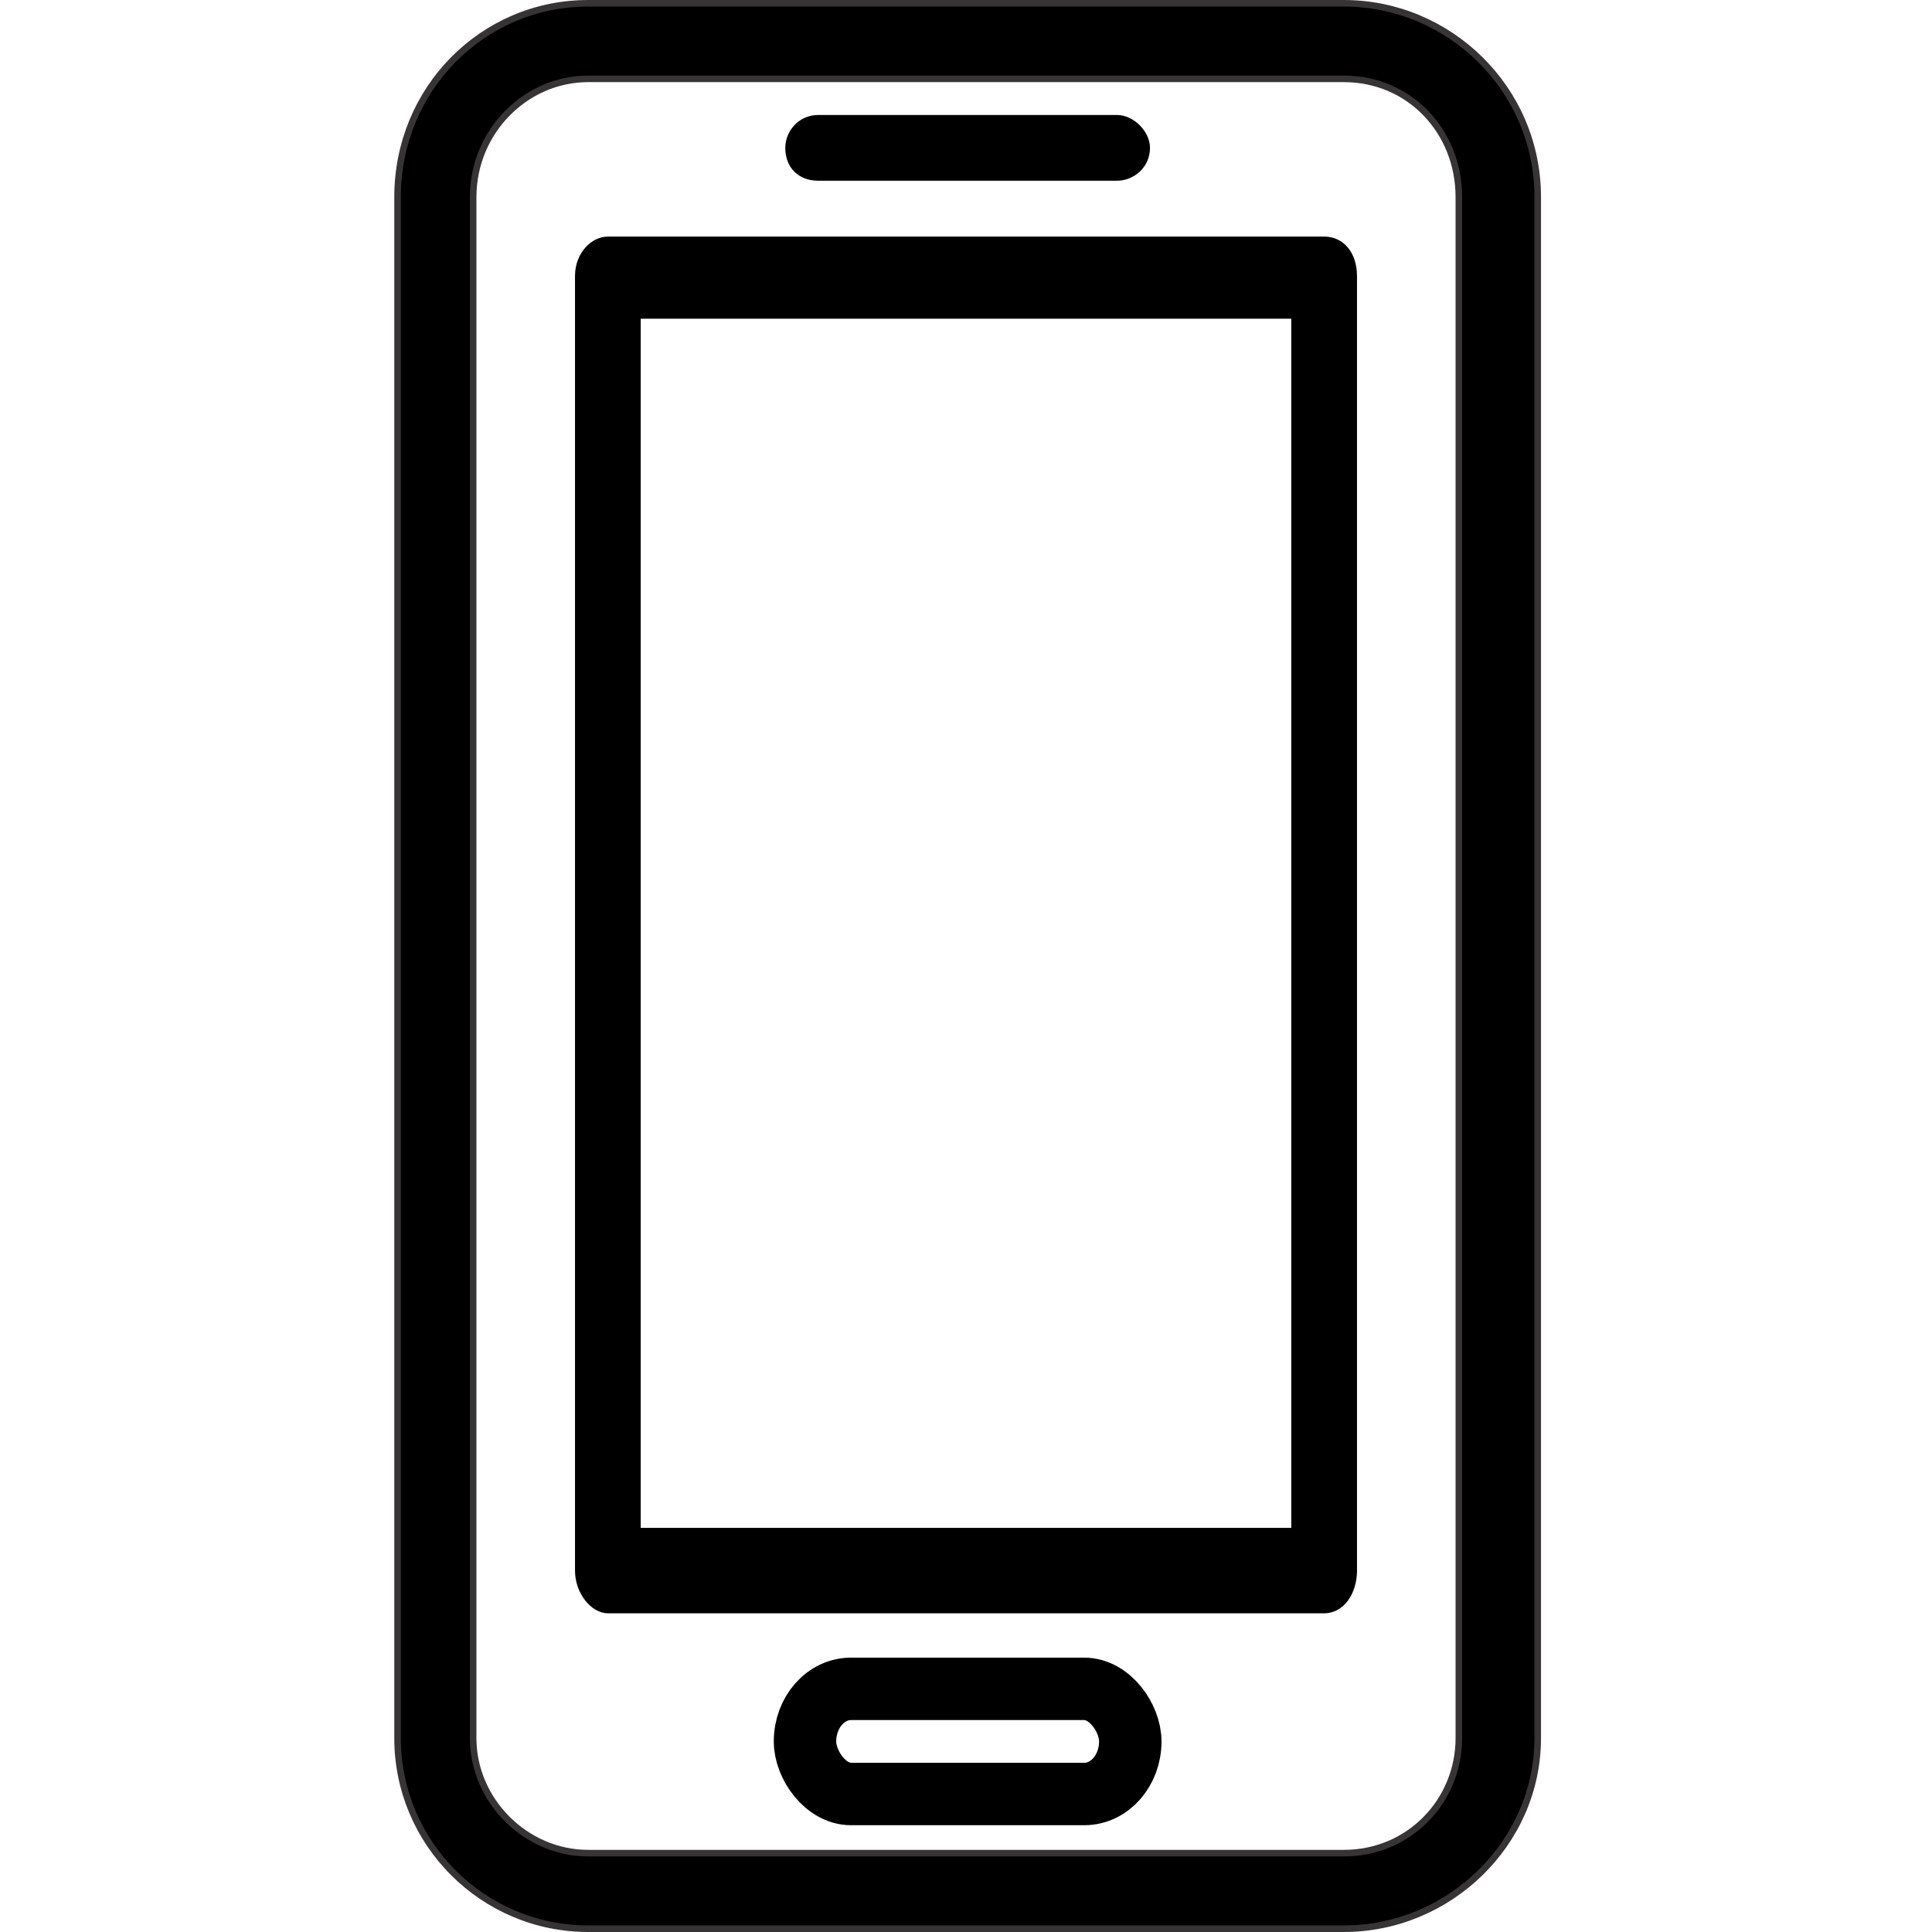
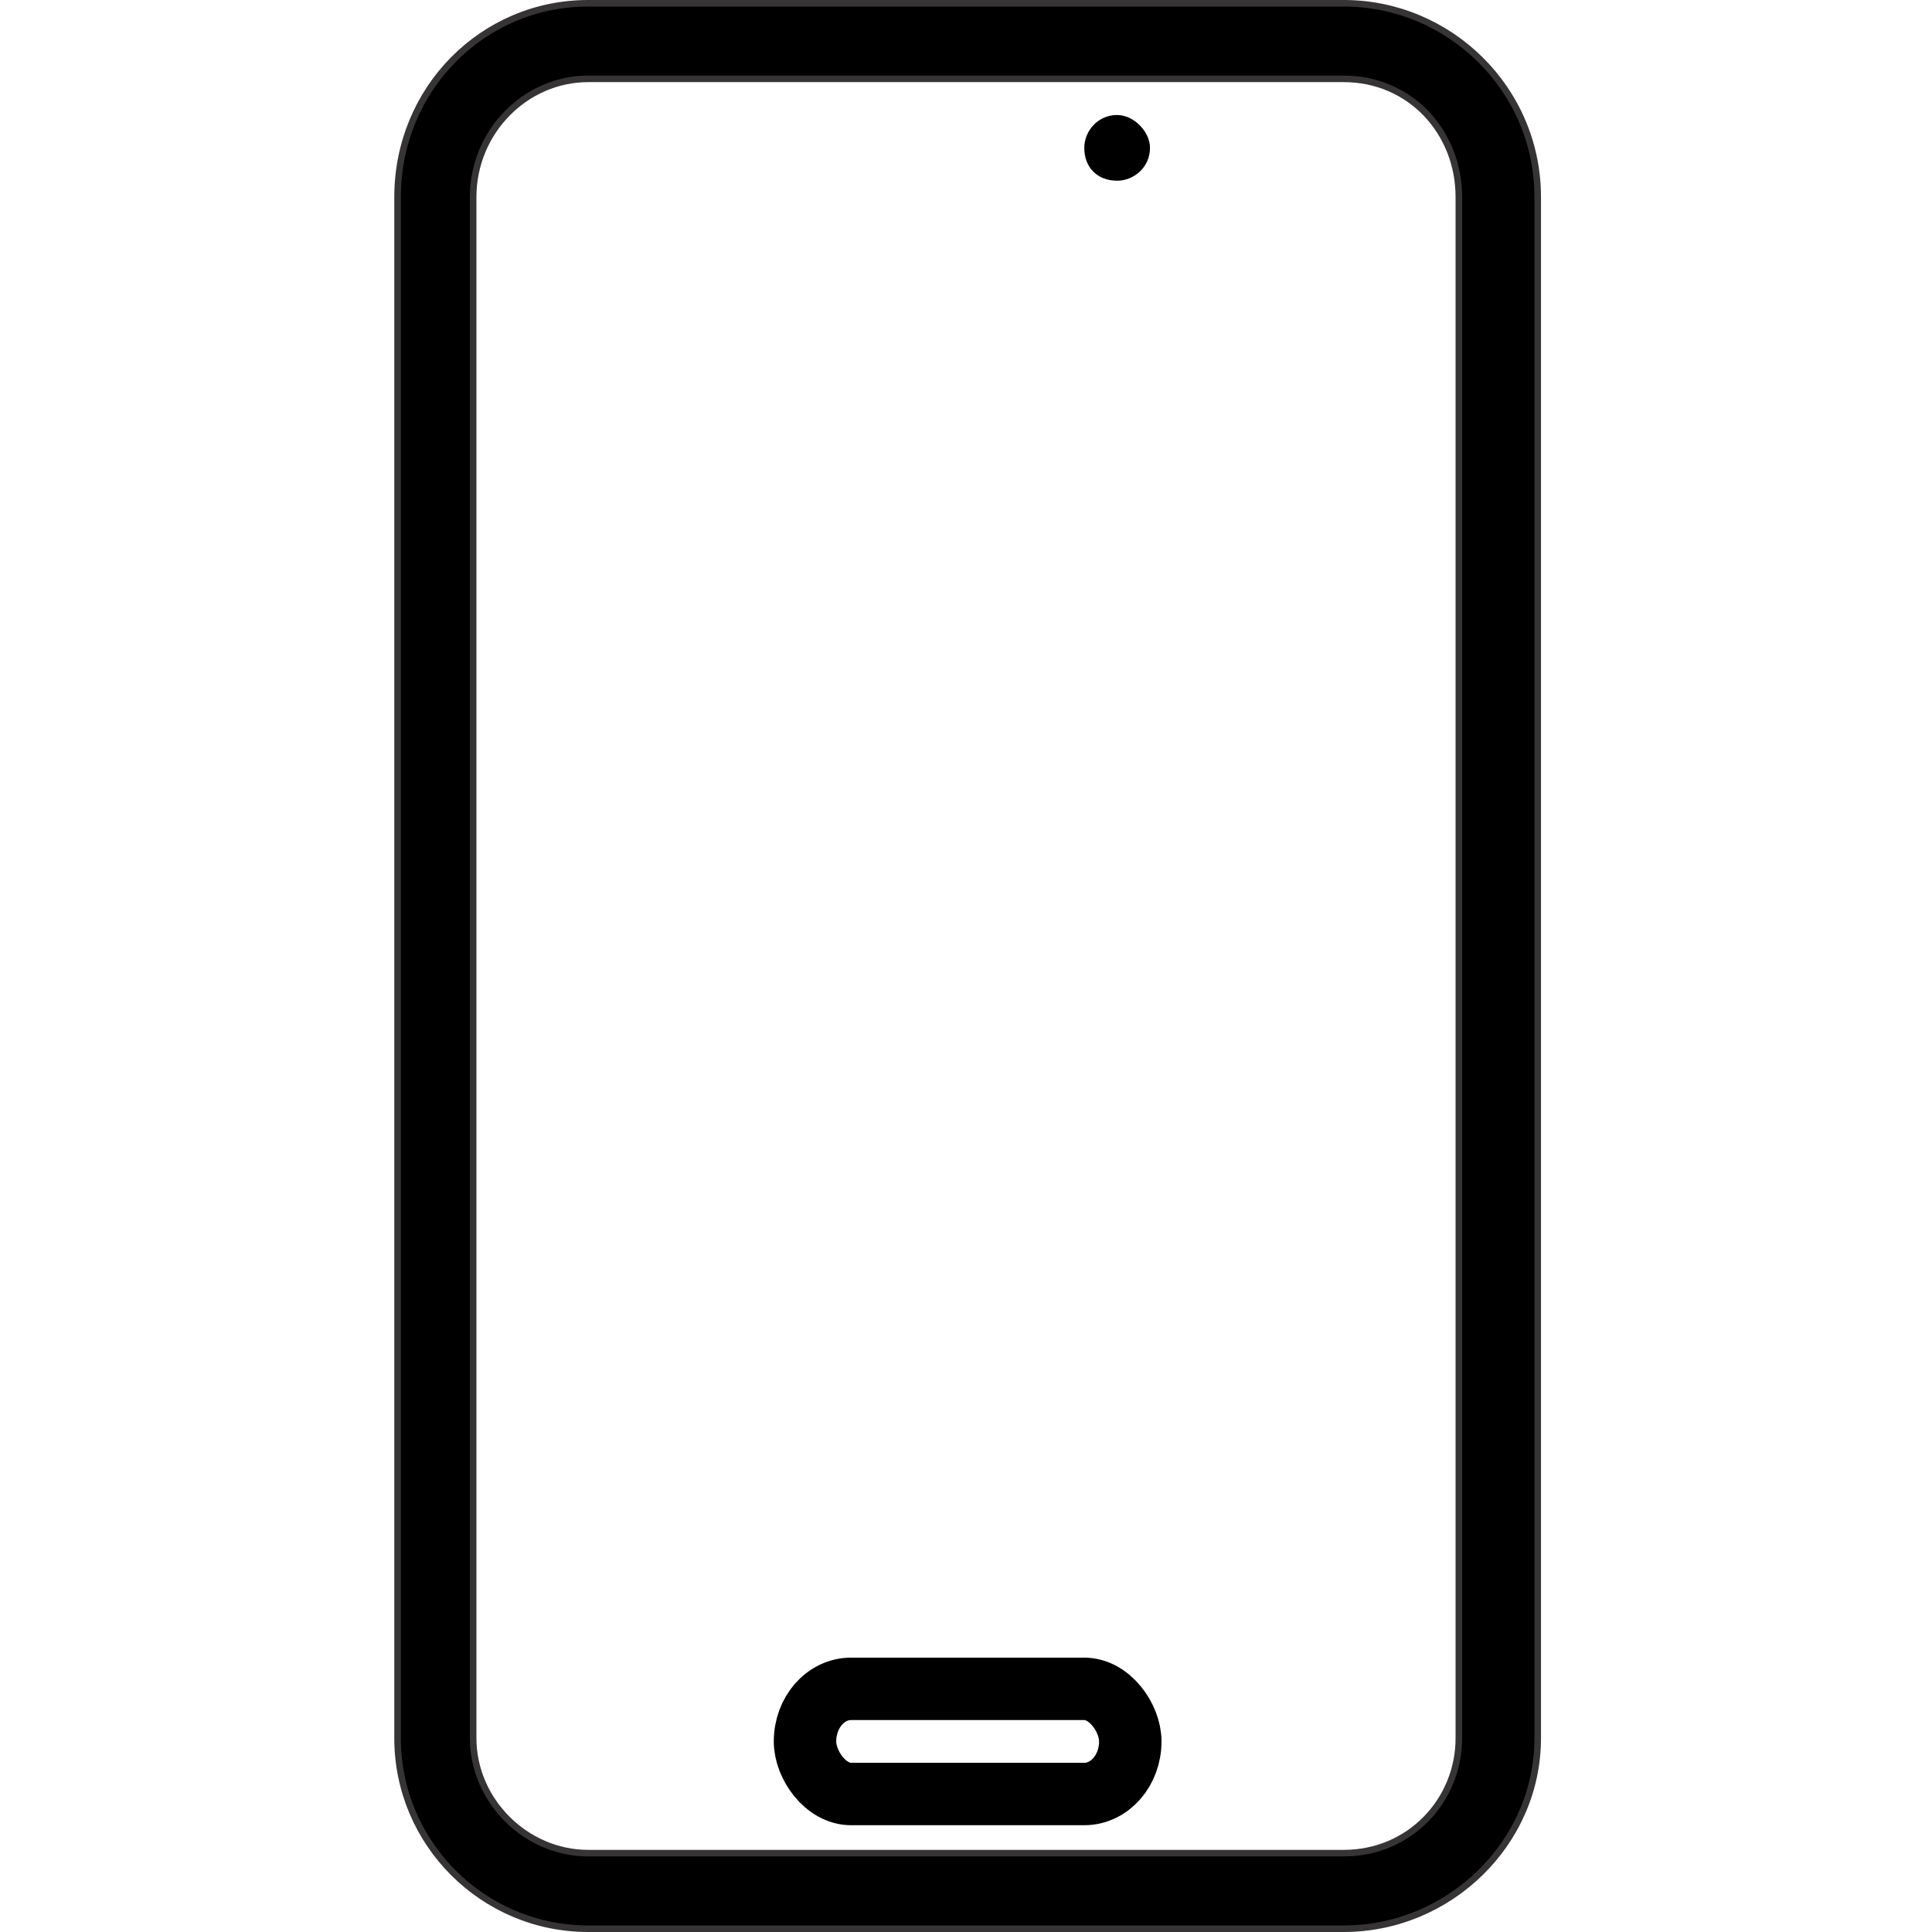
<svg xmlns="http://www.w3.org/2000/svg" xml:space="preserve" width="24px" height="24px" version="1.1" style="shape-rendering:geometricPrecision; text-rendering:geometricPrecision; image-rendering:optimizeQuality; fill-rule:evenodd; clip-rule:evenodd" viewBox="0 0 5.84 5.88">
  <defs>
    <style type="text/css"> .str1 {stroke:black;stroke-width:0.19;stroke-miterlimit:2.613} .str0 {stroke:#373435;stroke-width:0.02;stroke-miterlimit:2.613} .fil2 {fill:none} .fil1 {fill:none;fill-rule:nonzero} .fil0 {fill:black;fill-rule:nonzero} </style>
  </defs>
  <g id="Capa_x0020_1">
-     <path class="fil0" d="M4.11 0.84c0,-0.07 -0.04,-0.12 -0.1,-0.12l-2.18 0c-0.05,0 -0.1,0.05 -0.1,0.12l0 3.94c0,0.07 0.05,0.13 0.1,0.13l2.18 0c0.06,0 0.1,-0.06 0.1,-0.13l0 -3.94zm-0.2 3.81l-1.98 0 0 -3.68 1.98 0 0 3.68zm0 0z" />
    <path class="fil0 str0" d="M4.07 0.01l-2.3 0c-0.32,0 -0.58,0.26 -0.58,0.59l0 4.69c0,0.32 0.26,0.58 0.58,0.58l2.3 0c0.32,0 0.59,-0.26 0.59,-0.58l0 -4.69c0,-0.33 -0.27,-0.59 -0.59,-0.59l0 0zm0.35 5.28c0,0.19 -0.15,0.35 -0.35,0.35l-2.3 0c-0.19,0 -0.35,-0.16 -0.35,-0.35l0 -4.69c0,-0.2 0.16,-0.36 0.35,-0.36l2.3 0c0.2,0 0.35,0.16 0.35,0.36l0 4.69zm0 0z" />
-     <path class="fil0" d="M2.47 0.55l0.91 0c0.05,0 0.1,-0.04 0.1,-0.1 0,-0.05 -0.05,-0.1 -0.1,-0.1l-0.91 0c-0.06,0 -0.1,0.05 -0.1,0.1 0,0.06 0.04,0.1 0.1,0.1zm0 0z" />
+     <path class="fil0" d="M2.47 0.55l0.91 0c0.05,0 0.1,-0.04 0.1,-0.1 0,-0.05 -0.05,-0.1 -0.1,-0.1c-0.06,0 -0.1,0.05 -0.1,0.1 0,0.06 0.04,0.1 0.1,0.1zm0 0z" />
    <rect class="fil1 str1" x="2.43" y="5.14" width="0.99" height="0.32" rx="0.14" ry="0.16" />
-     <rect class="fil2" y="0.02" width="5.84" height="5.84" />
  </g>
</svg>